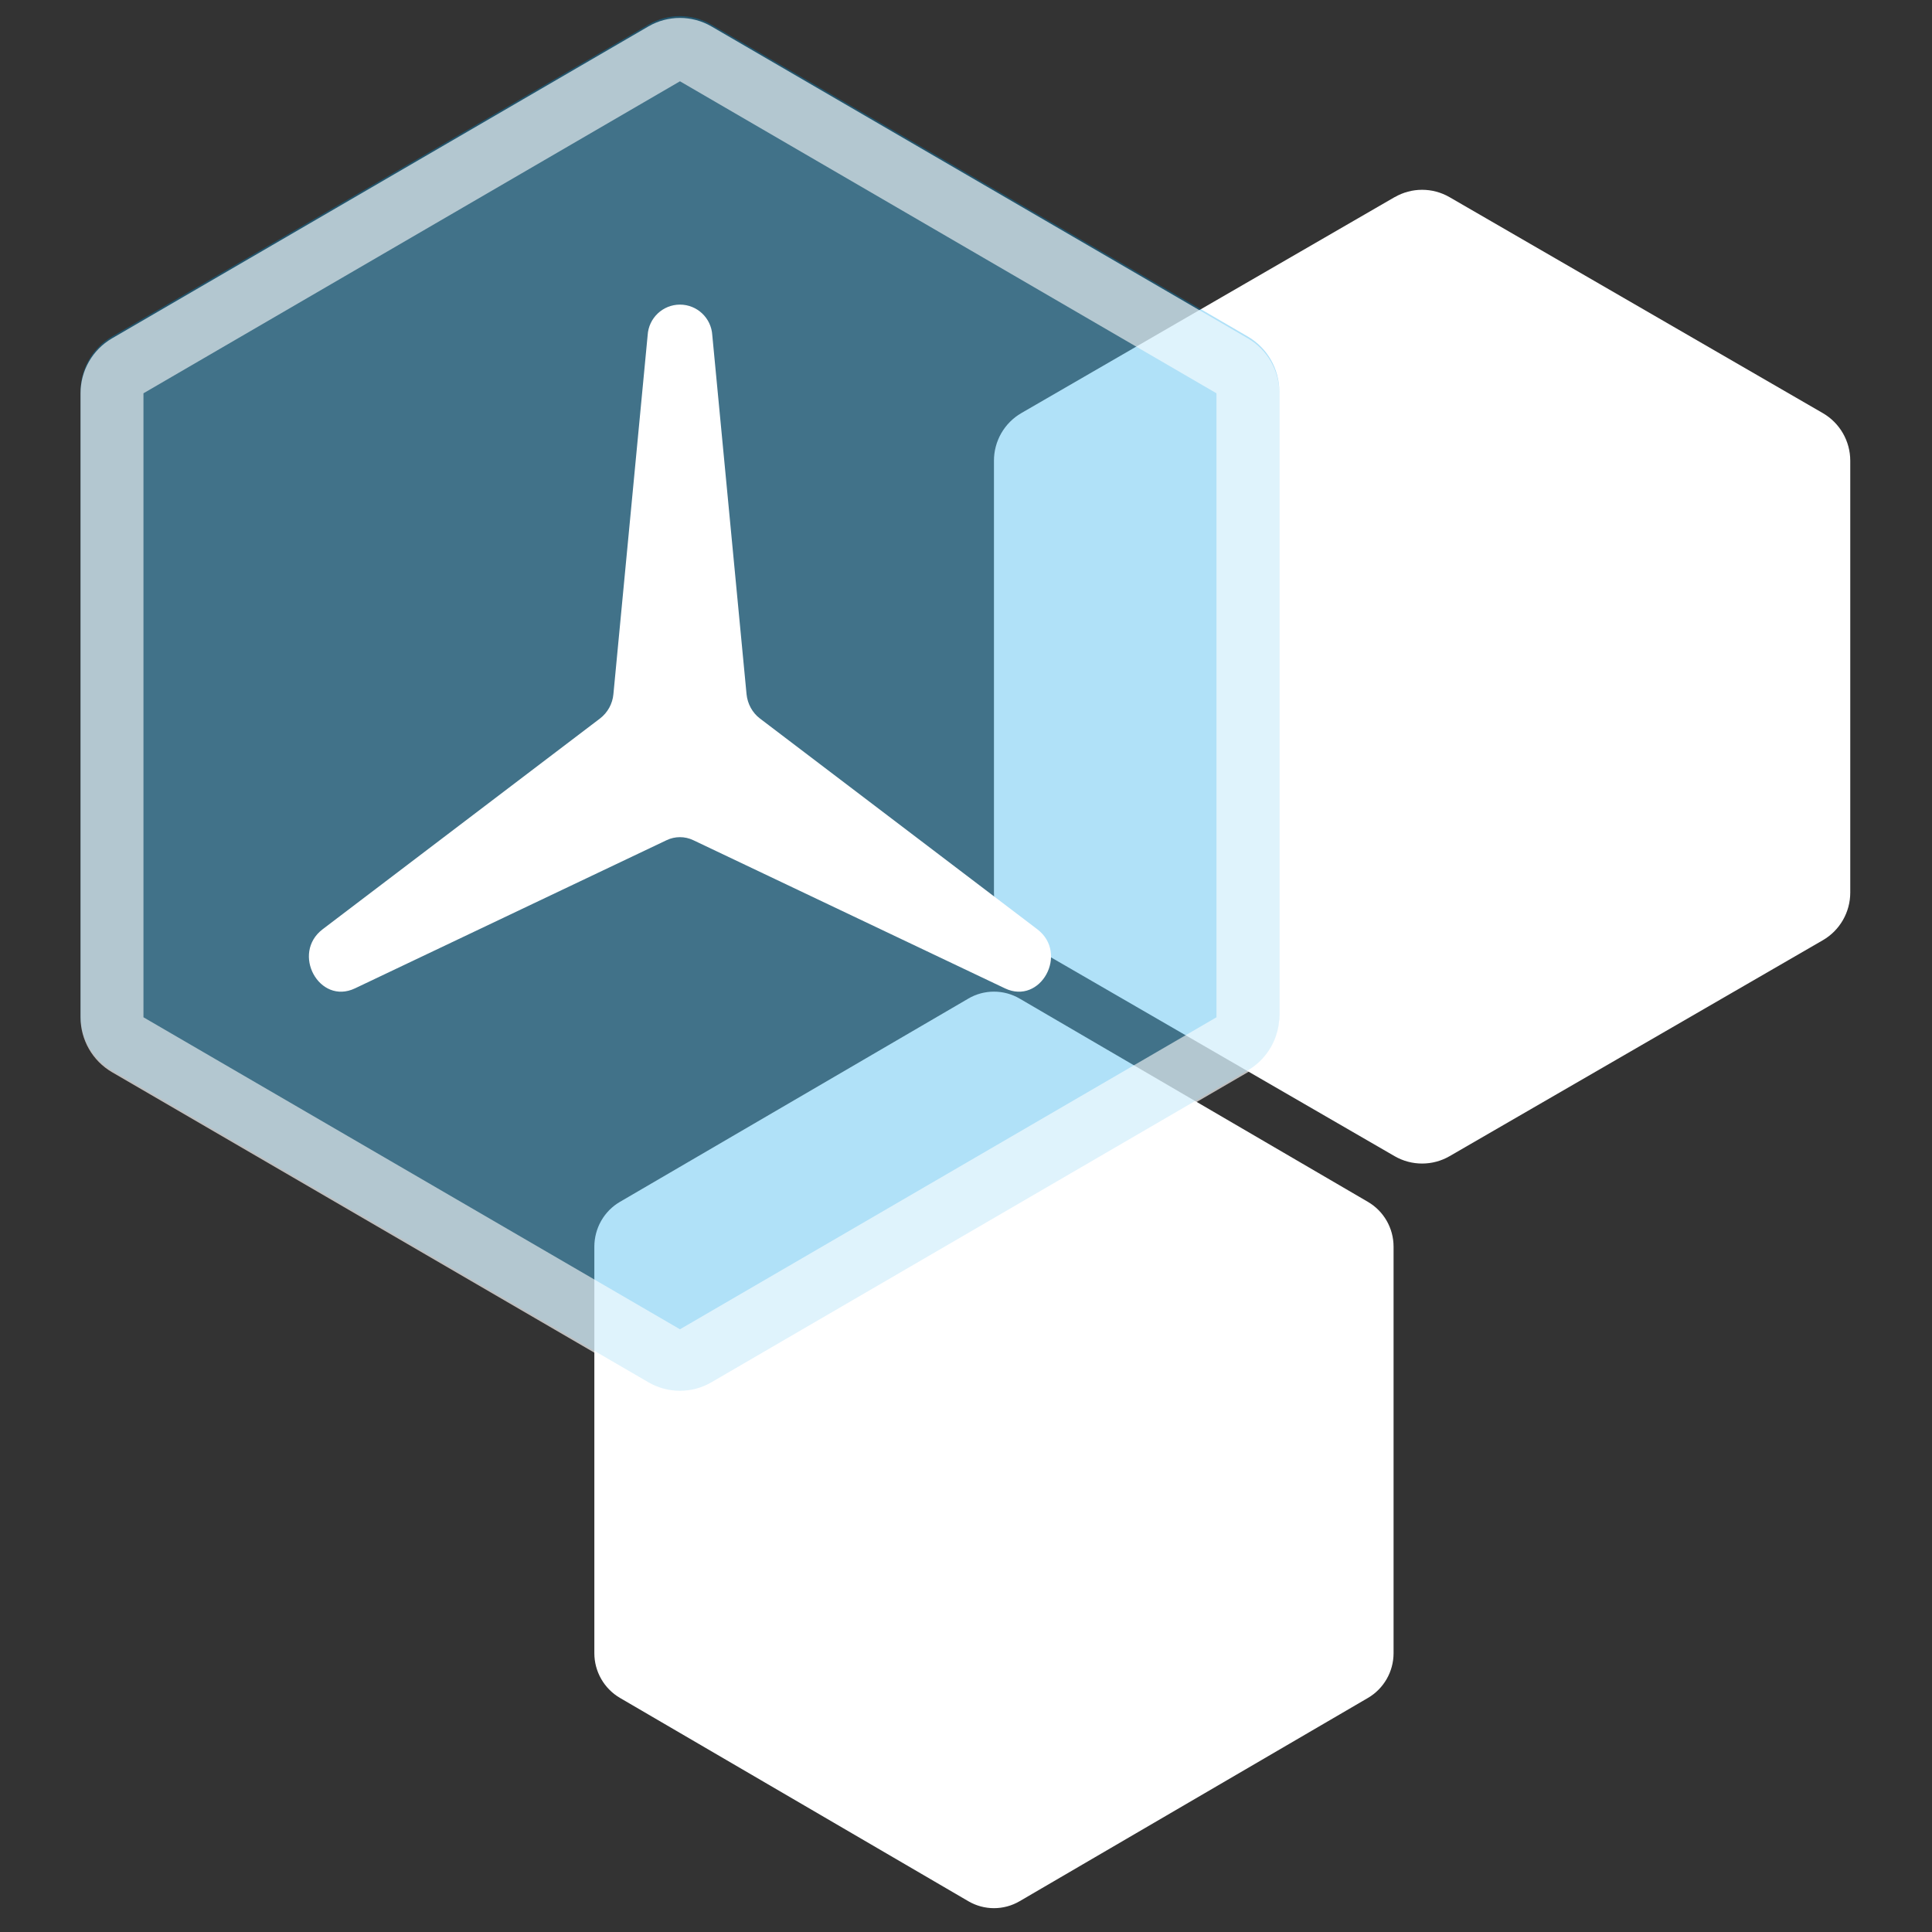
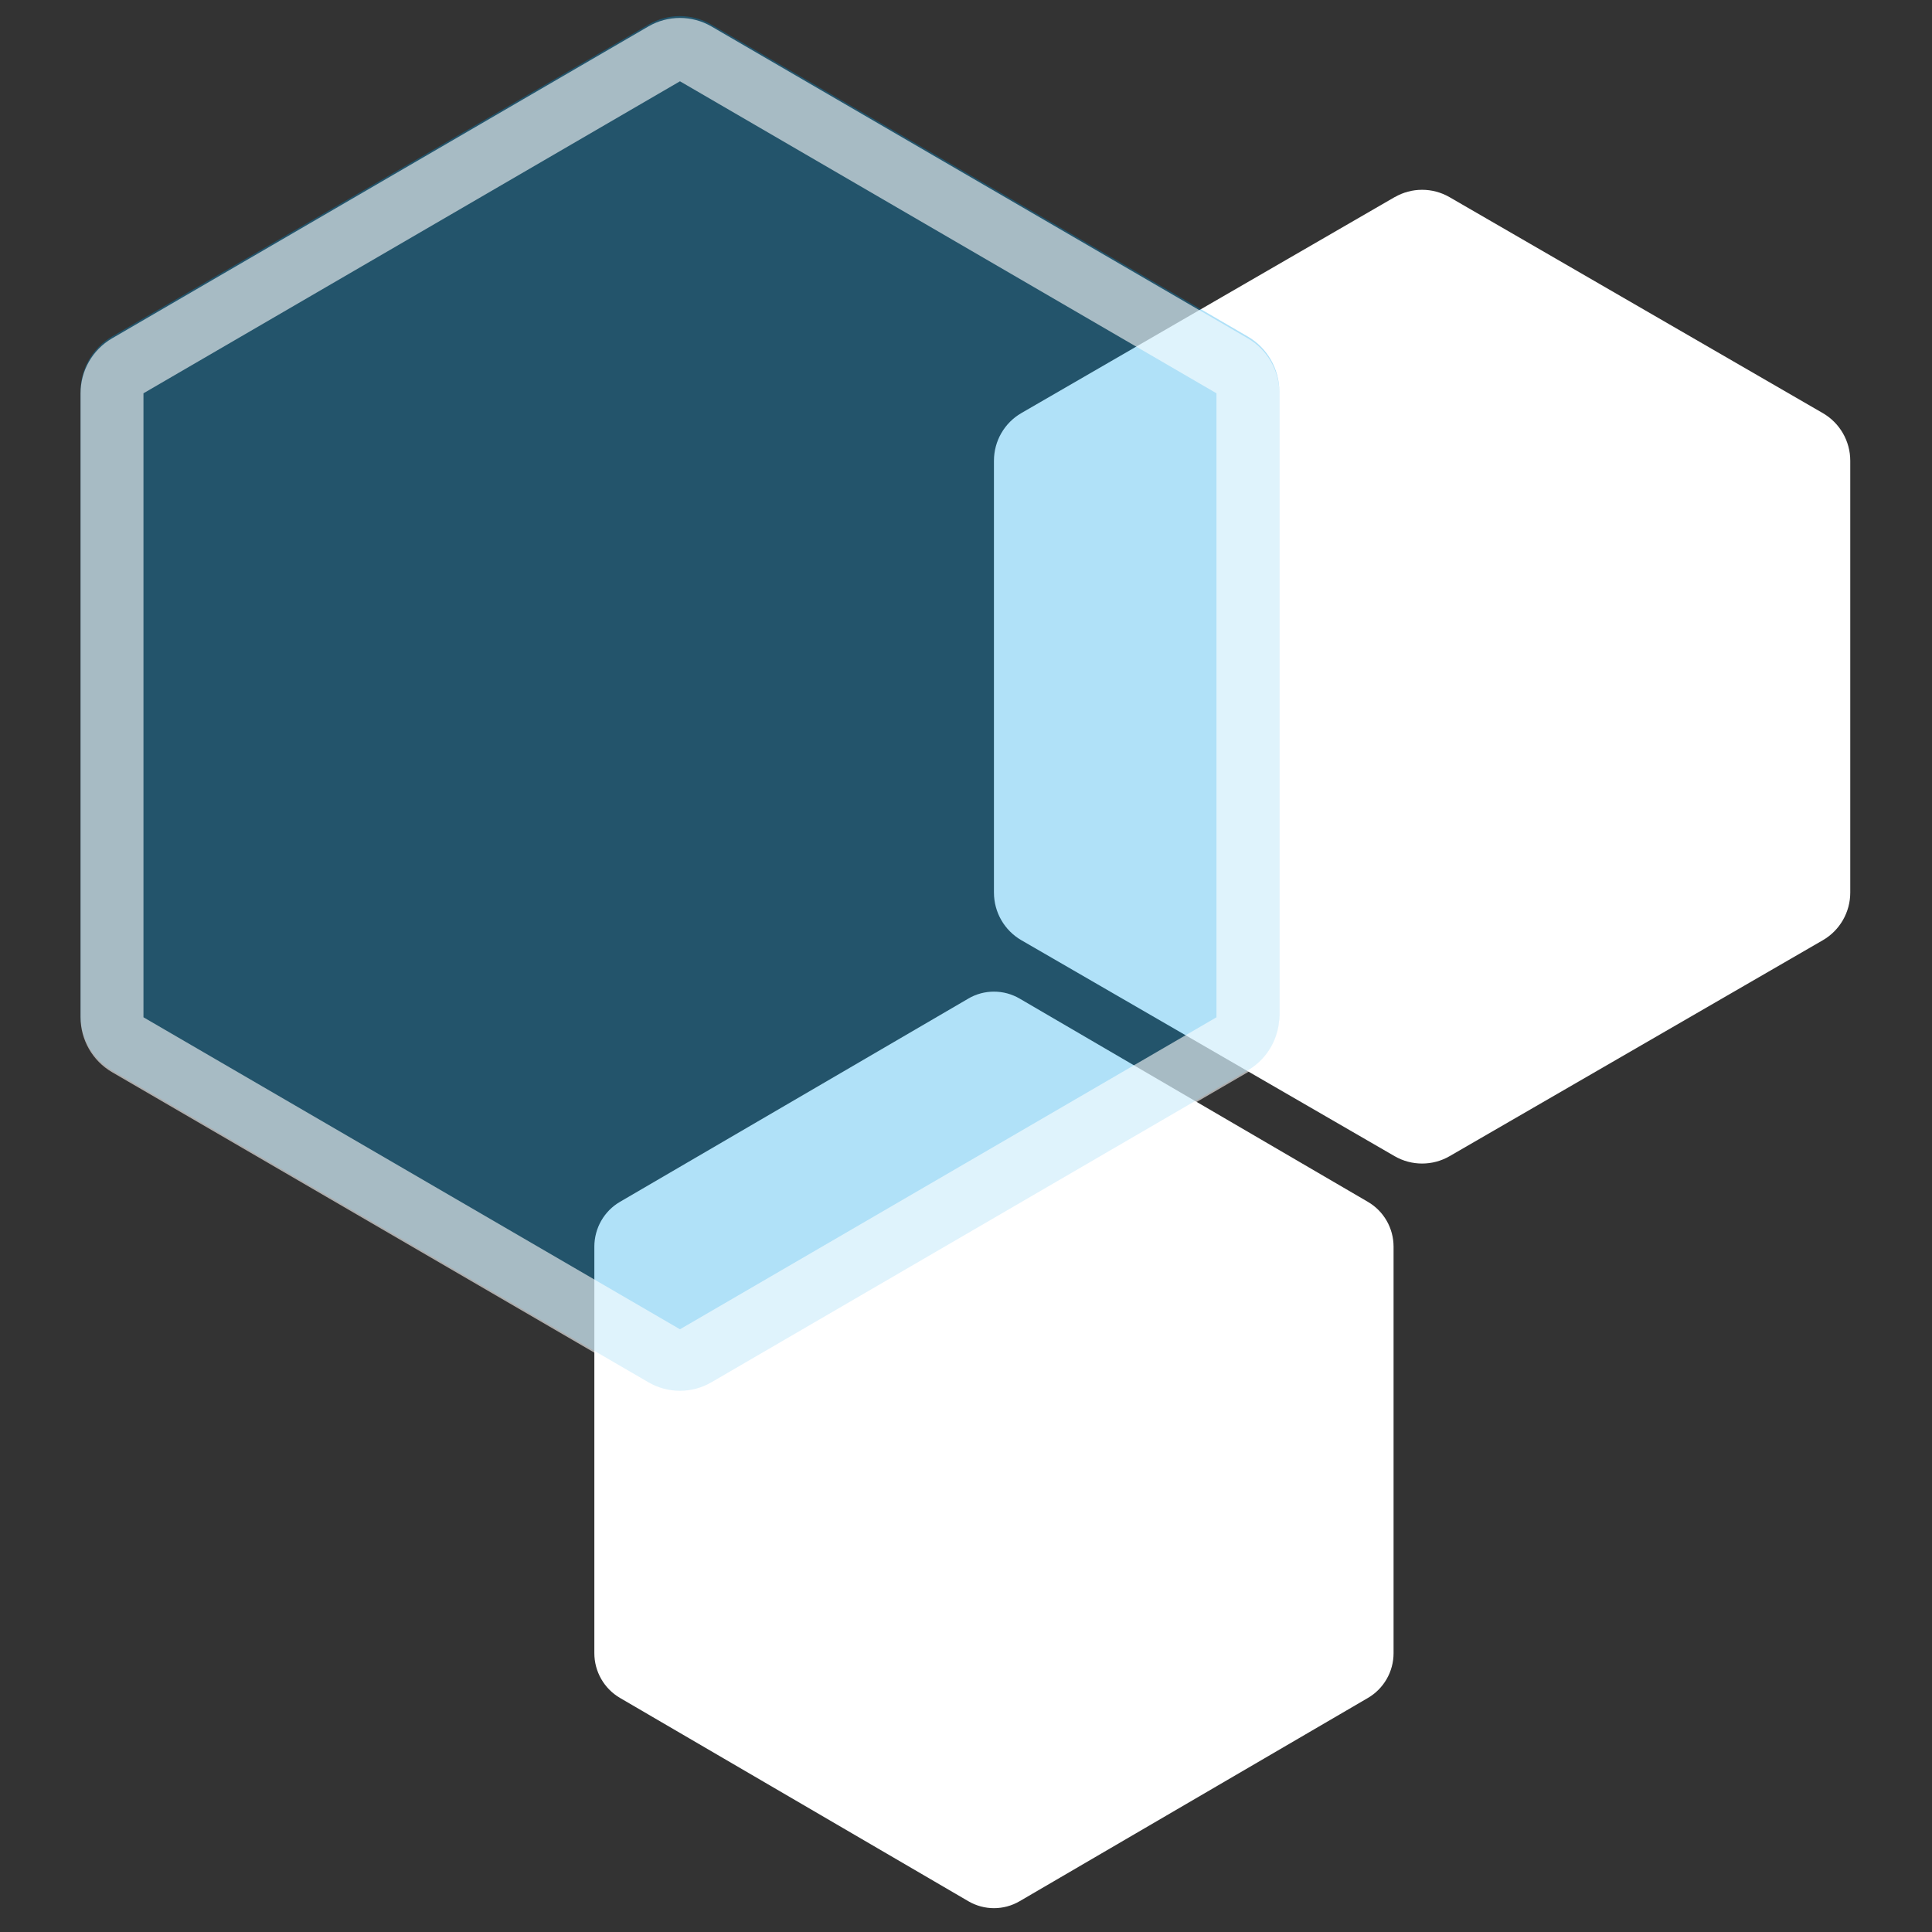
<svg xmlns="http://www.w3.org/2000/svg" width="120px" height="120px" viewBox="0 0 120 120" version="1.1">
  <rect x="0" y="0" width="120" height="120" fill="#333333" stroke="none" />
  <title>画板 copy 6</title>
  <desc>Created with Sketch.</desc>
  <g id="画板-copy-6" stroke="none" stroke-width="1" fill="none" fill-rule="evenodd">
    <g id="架构" transform="translate(5, 1)">
-       <path d="M35.281,0.641 C36.489,-0.061 37.98,-0.061 39.188,0.641 L72.511,20.02 C73.717,20.724 74.465,22.023 74.465,23.428 L74.465,62.185 C74.465,63.59 73.721,64.889 72.511,65.593 L39.188,84.972 C37.98,85.675 36.489,85.675 35.281,84.972 L1.954,65.593 C0.745,64.887 0.002,63.589 0.003,62.185 L0.003,23.428 C0.003,22.023 0.748,20.724 1.957,20.02 L35.284,0.641 L35.281,0.641 Z" id="路径" fill-opacity="0.211" fill="#FFFFFF" />
      <path d="M81.624,11.247 C82.68,10.636 83.98,10.636 85.035,11.247 L108.218,24.659 C109.272,25.268 109.922,26.395 109.923,27.615 L109.923,54.44 C109.923,55.662 109.273,56.791 108.218,57.4 L85.035,70.813 C83.979,71.422 82.68,71.422 81.624,70.813 L58.442,57.4 C57.386,56.791 56.736,55.662 56.736,54.44 L56.736,27.615 C56.736,26.394 57.386,25.265 58.442,24.655 L81.624,11.243 L81.624,11.247 Z M55.141,61.025 C56.127,60.448 57.346,60.448 58.332,61.025 L79.961,73.648 C80.95,74.224 81.557,75.285 81.557,76.434 L81.557,101.679 C81.558,102.826 80.95,103.888 79.961,104.464 L58.332,117.087 C57.347,117.664 56.129,117.664 55.144,117.087 L33.508,104.461 C32.522,103.884 31.915,102.824 31.916,101.679 L31.916,76.434 C31.916,75.285 32.522,74.221 33.508,73.648 L55.144,61.025 L55.141,61.025 Z" id="形状" fill="#FFFFFF" fill-rule="nonzero" />
      <path d="M35.277,0.527 C36.486,-0.176 37.976,-0.176 39.185,0.527 L72.508,19.905 C73.714,20.61 74.462,21.908 74.462,23.314 L74.462,62.071 C74.462,63.476 73.717,64.775 72.508,65.479 L39.185,84.858 C37.976,85.56 36.486,85.56 35.277,84.858 L1.95,65.479 C0.741,64.773 -0.002,63.475 2.88271765e-06,62.071 L2.88271765e-06,23.314 C2.88271765e-06,21.908 0.745,20.61 1.954,19.905 L35.281,0.527 L35.277,0.527 Z" id="路径" fill-opacity="0.311" fill="#019FE8" />
      <path d="M70.558,23.428 L70.558,62.185 L37.234,81.564 L3.911,62.185 L3.911,23.428 L37.234,4.049 L70.558,23.428 Z M39.185,0.641 C37.976,-0.061 36.485,-0.061 35.277,0.641 L1.954,20.02 C0.745,20.726 0.002,22.024 0.003,23.428 L0.003,62.185 C0.003,63.59 0.748,64.889 1.957,65.593 L35.281,84.972 C36.486,85.673 37.979,85.673 39.188,84.972 L72.511,65.593 C73.717,64.889 74.465,63.59 74.465,62.185 L74.465,23.428 C74.465,22.023 73.721,20.724 72.511,20.02 L39.185,0.641 Z" id="形状" fill-opacity="0.6" fill="#FFFFFF" fill-rule="nonzero" />
-       <path d="M35.227,19.817 C35.291,18.751 36.17,17.92 37.234,17.92 C38.298,17.92 39.178,18.751 39.241,19.817 L41.369,42.113 C41.429,42.718 41.73,43.269 42.198,43.625 L59.427,56.717 C61.399,58.218 59.637,61.442 57.421,60.389 L38.06,51.185 C37.537,50.935 36.928,50.935 36.405,51.185 L17.048,60.389 C14.832,61.442 13.07,58.218 15.041,56.717 L32.27,43.625 C32.745,43.259 33.046,42.711 33.1,42.113 L35.227,19.817 Z" id="路径" fill="#FFFFFF" />
    </g>
  </g>
</svg>